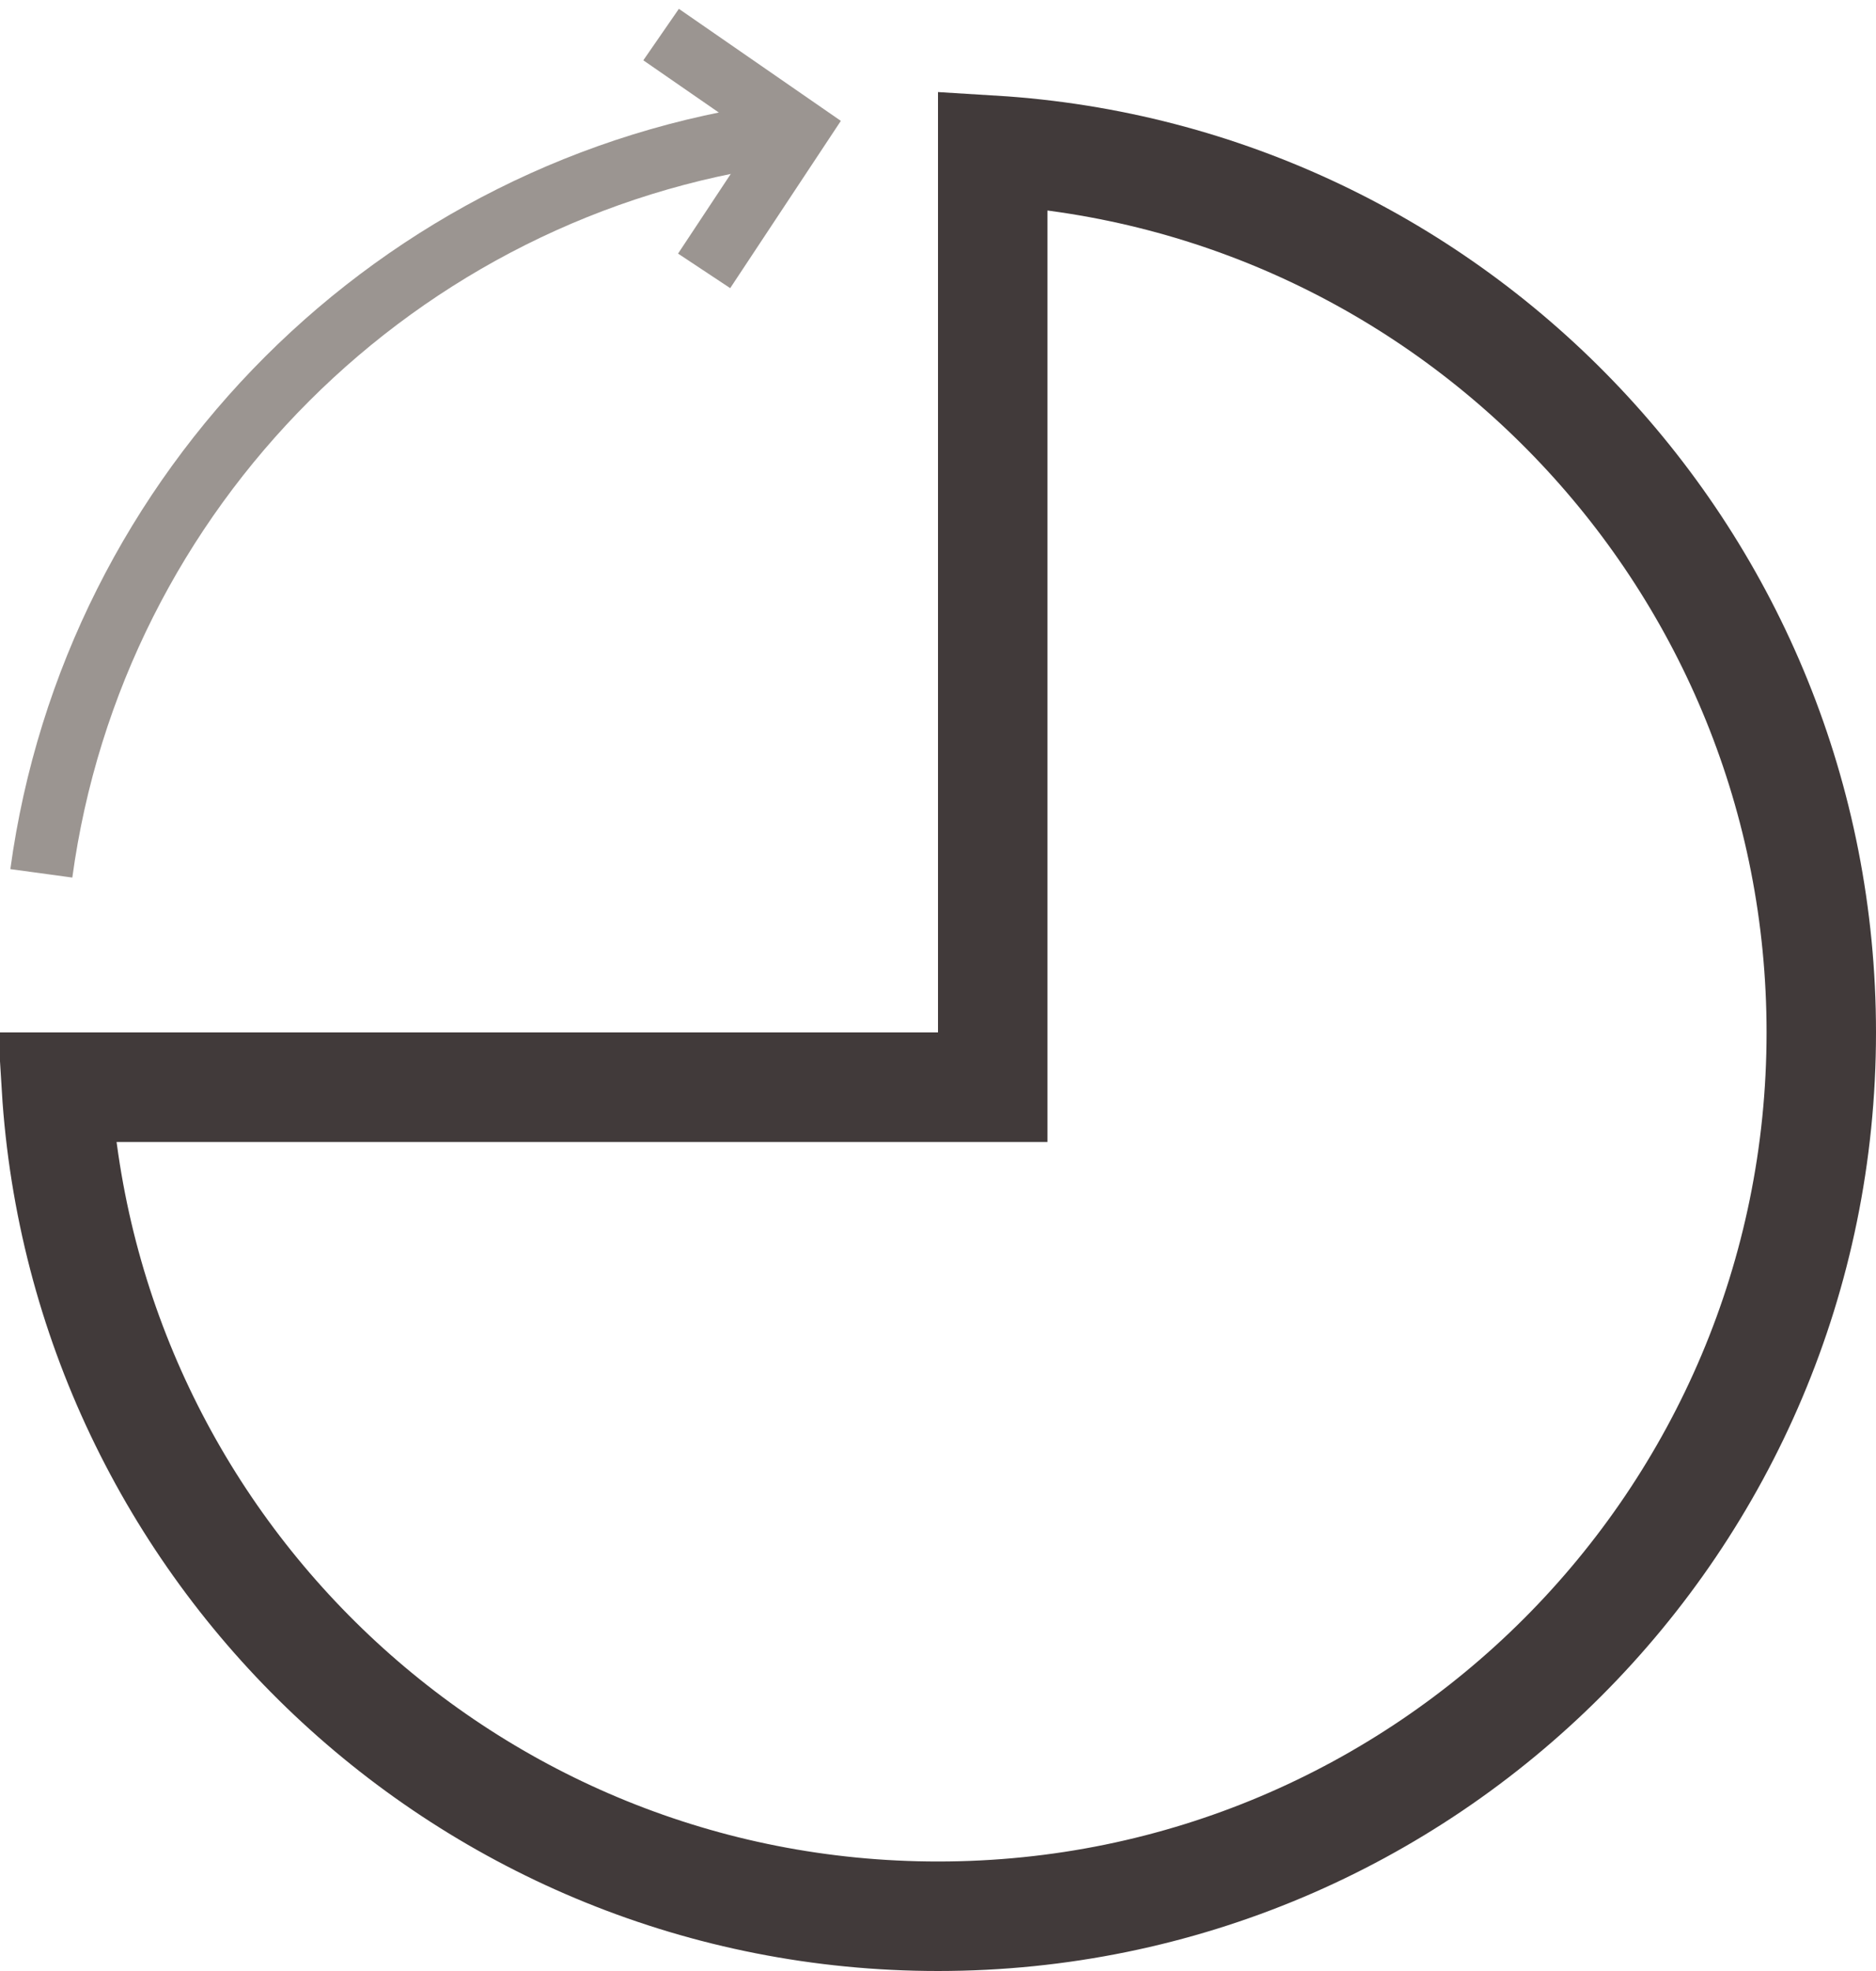
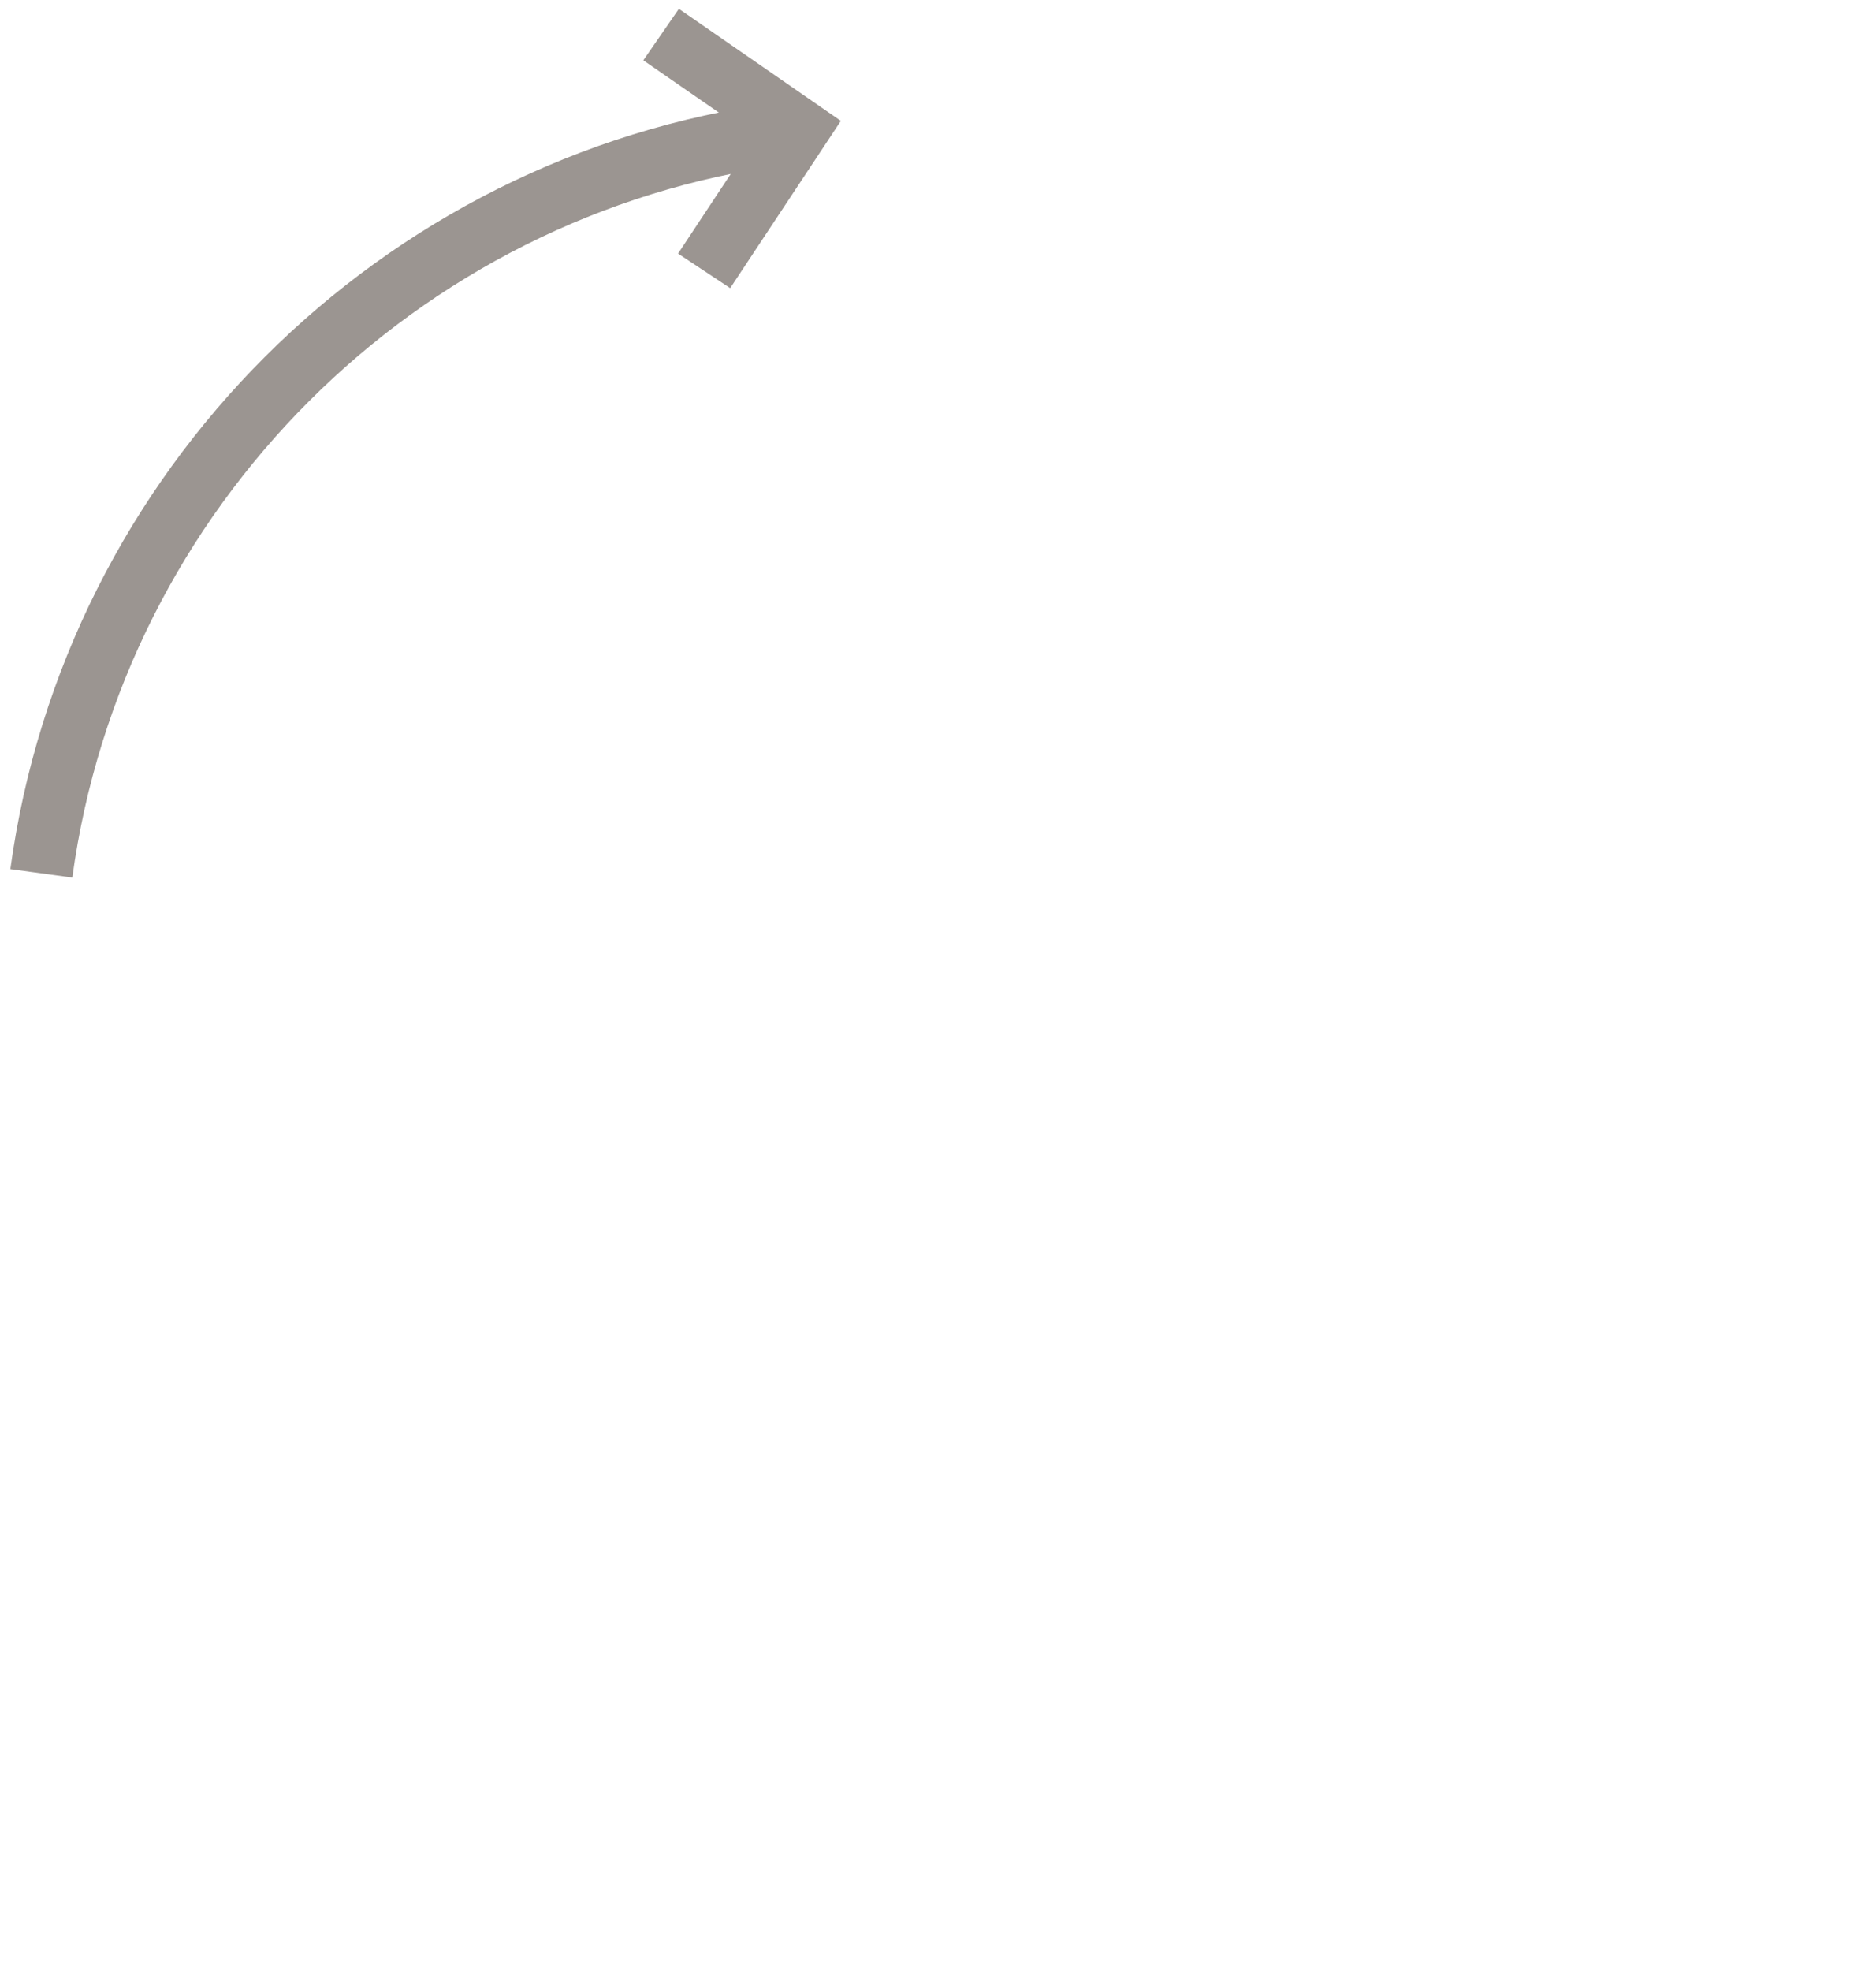
<svg xmlns="http://www.w3.org/2000/svg" width="60px" height="63px" viewBox="0 0 60 63" version="1.1">
  <title>sell majority</title>
  <desc>Created with Sketch.</desc>
  <defs />
  <g id="designs" stroke="none" stroke-width="1" fill="none" fill-rule="evenodd">
    <g id="sell-with-us" transform="translate(-534, -2118)">
      <g id="stats" transform="translate(0, 1686)">
        <g id="sell-majority" transform="translate(534, 433)">
          <g id="Group-3">
-             <path d="M31.75,3.803 C31.75,4.733 31.75,6.294 31.75,9.5 C31.75,18.25 31.75,18.25 31.75,32 L31.75,33.75 L30,33.75 C16.25,33.75 16.25,33.75 7.5,33.75 C4.294,33.75 2.733,33.75 1.803,33.75 C2.707,48.537 14.986,60.25 30,60.25 C45.602,60.25 58.25,47.602 58.25,32 C58.25,16.986 46.537,4.707 31.75,3.803 Z" id="Oval-4" stroke="#413A3A" stroke-width="3.5" />
            <path d="M25.008,26.915 C23.335,14.637 13.606,4.922 1.322,3.269" id="Oval-4" stroke="#9B9591" stroke-width="2" transform="translate(13.165, 15.092) scale(-1, 1) translate(-13.165, -15.092) " />
            <polyline id="Path-3" stroke="#9B9591" stroke-width="2" points="22.52 7.658 25.518 3.129 21.144 0.105" />
          </g>
        </g>
      </g>
    </g>
  </g>
</svg>